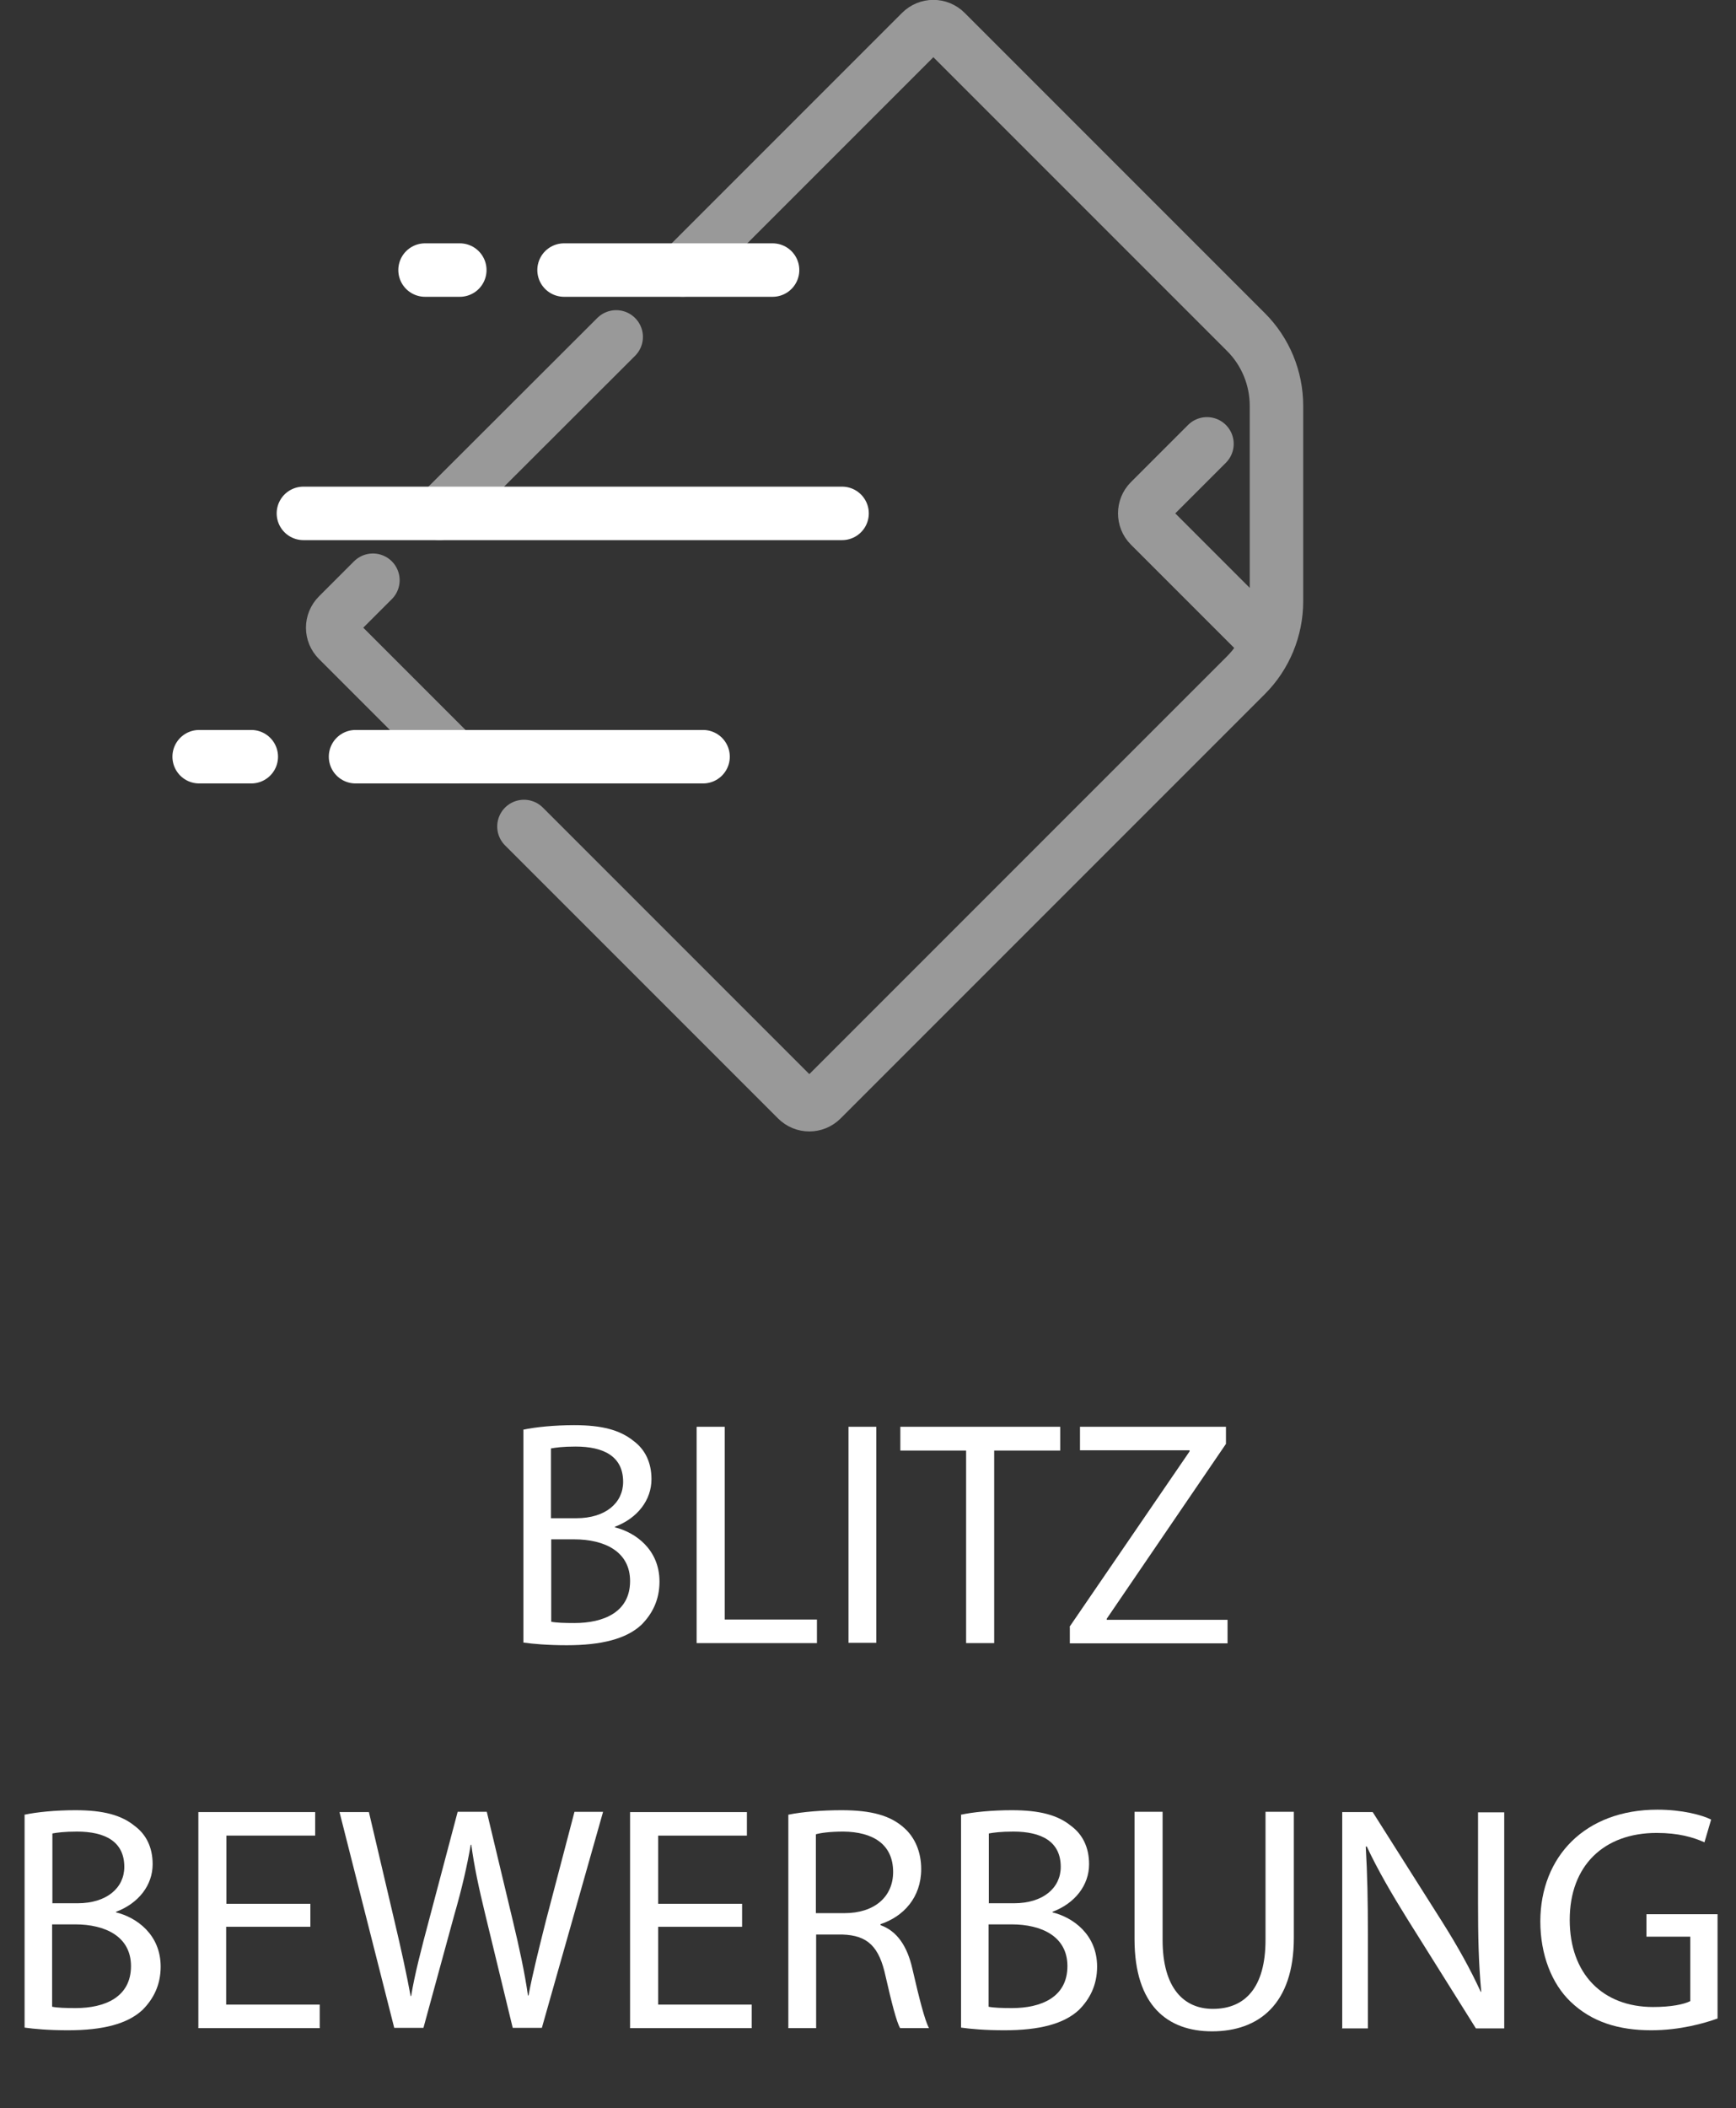
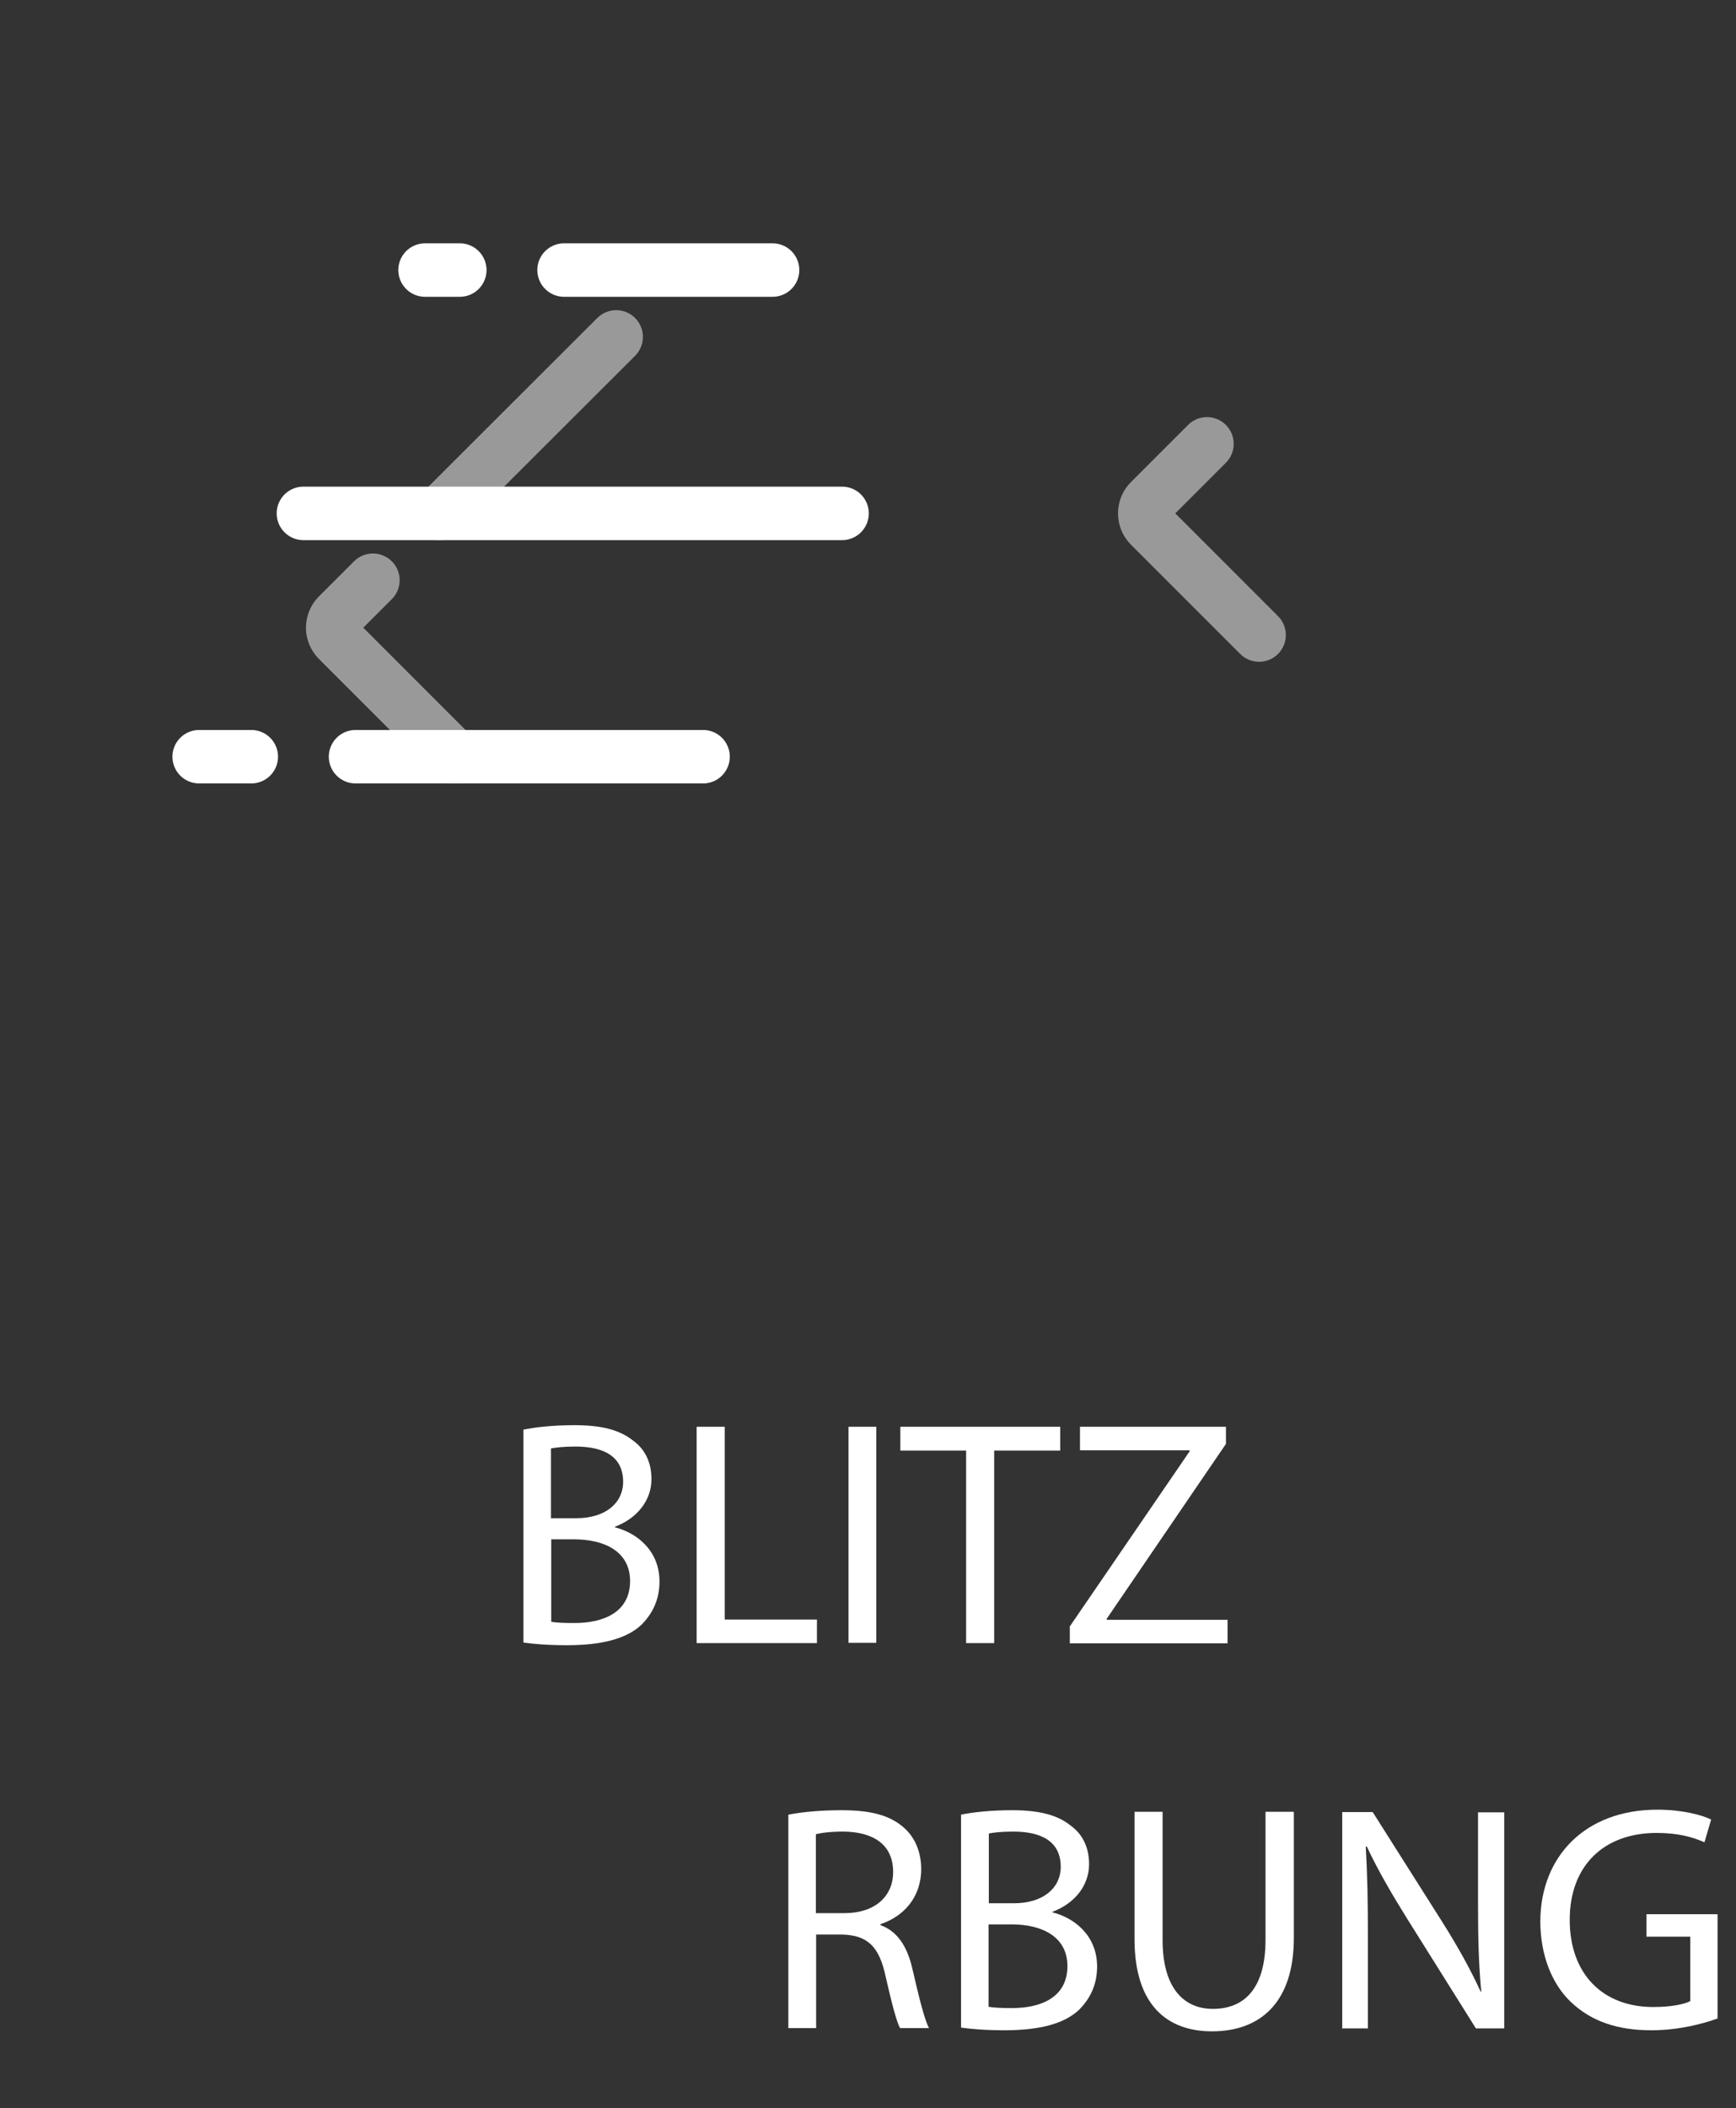
<svg xmlns="http://www.w3.org/2000/svg" id="Ebene_2" viewBox="0 0 64.94 78.85">
  <rect x="0" y="0" width="64.94" height="78.85" fill="#333333" stroke="none" />
  <defs>
    <style>.cls-1{fill:#fff;}.cls-2{fill:none;stroke:#fff;stroke-linecap:round;stroke-linejoin:round;stroke-width:2px;}.cls-3{opacity:.5;}</style>
  </defs>
  <g id="Ebene_1-2">
    <g>
      <g class="cls-3">
        <path class="cls-2" d="m17,28.3l-4.36-4.36c-.26-.26-.26-.67,0-.93l1.31-1.31" />
-         <path class="cls-2" d="m25.54,10.1L34.45,1.19c.26-.26.67-.26.93,0l11.23,11.23c.73.73,1.14,1.72,1.14,2.76v7.31c0,1.03-.41,2.03-1.14,2.76l-15.87,15.87c-.26.26-.67.26-.93,0l-10.21-10.21" />
        <line class="cls-2" x1="16.44" y1="19.2" x2="23.05" y2="12.6" />
        <path class="cls-2" d="m45.15,16.6l-2.14,2.14c-.25.25-.25.67,0,.92l4.09,4.09" />
      </g>
      <g>
        <line class="cls-2" x1="15.9" y1="10.1" x2="17.2" y2="10.1" />
        <polyline class="cls-2" points="21.1 10.1 25.65 10.1 28.9 10.1" />
        <line class="cls-2" x1="11.35" y1="19.2" x2="31.5" y2="19.2" />
        <line class="cls-2" x1="26.3" y1="28.3" x2="13.3" y2="28.3" />
        <line class="cls-2" x1="9.4" y1="28.3" x2="7.45" y2="28.3" />
      </g>
    </g>
    <g>
      <path class="cls-1" d="m19.57,53.47c.46-.1,1.18-.17,1.91-.17,1.04,0,1.71.18,2.22.59.42.31.67.79.67,1.43,0,.78-.52,1.46-1.37,1.78v.02c.77.19,1.67.83,1.67,2.03,0,.7-.28,1.22-.68,1.62-.56.52-1.48.76-2.79.76-.72,0-1.27-.05-1.62-.1v-7.95Zm1.04,3.31h.95c1.1,0,1.75-.58,1.75-1.36,0-.95-.72-1.32-1.78-1.32-.48,0-.75.04-.92.07v2.6Zm0,3.87c.2.04.5.05.88.05,1.08,0,2.08-.4,2.08-1.57,0-1.1-.95-1.56-2.09-1.56h-.86v3.08Z" />
      <path class="cls-1" d="m26.07,53.36h1.04v7.21h3.45v.88h-4.5v-8.08Z" />
      <path class="cls-1" d="m32.78,53.36v8.08h-1.04v-8.08h1.04Z" />
      <path class="cls-1" d="m36.14,54.25h-2.46v-.89h5.98v.89h-2.47v7.2h-1.05v-7.2Z" />
      <path class="cls-1" d="m40.01,60.84l4.49-6.56v-.04h-4.1v-.88h5.46v.64l-4.46,6.54v.04h4.52v.88h-5.9v-.61Z" />
-       <path class="cls-1" d="m.91,67.87c.46-.1,1.17-.17,1.91-.17,1.04,0,1.72.18,2.22.59.42.31.67.79.67,1.43,0,.78-.52,1.46-1.37,1.78v.02c.77.19,1.67.83,1.67,2.03,0,.7-.28,1.22-.68,1.62-.56.52-1.47.76-2.79.76-.72,0-1.27-.05-1.62-.1v-7.95Zm1.04,3.31h.95c1.1,0,1.75-.58,1.75-1.36,0-.95-.72-1.32-1.77-1.32-.48,0-.76.04-.92.07v2.6Zm0,3.87c.2.04.5.05.88.05,1.08,0,2.07-.4,2.07-1.57,0-1.1-.95-1.56-2.09-1.56h-.86v3.08Z" />
-       <path class="cls-1" d="m11.6,72.06h-3.14v2.91h3.5v.88h-4.54v-8.08h4.37v.88h-3.32v2.55h3.14v.86Z" />
-       <path class="cls-1" d="m14.75,75.85l-2.05-8.08h1.1l.96,4.09c.24,1.01.46,2.02.6,2.79h.02c.13-.8.38-1.76.66-2.81l1.08-4.08h1.09l.98,4.1c.23.96.44,1.92.56,2.77h.02c.17-.89.4-1.79.65-2.79l1.07-4.08h1.07l-2.29,8.08h-1.09l-1.02-4.21c-.25-1.03-.42-1.82-.53-2.64h-.02c-.14.8-.32,1.6-.62,2.64l-1.15,4.21h-1.09Z" />
-       <path class="cls-1" d="m27.76,72.06h-3.14v2.91h3.5v.88h-4.55v-8.08h4.37v.88h-3.32v2.55h3.14v.86Z" />
      <path class="cls-1" d="m29.48,67.87c.53-.11,1.28-.17,2-.17,1.12,0,1.83.2,2.34.66.41.36.64.91.64,1.54,0,1.07-.67,1.78-1.52,2.06v.04c.62.22,1,.79,1.19,1.63.26,1.13.46,1.91.62,2.22h-1.08c-.13-.23-.31-.92-.54-1.93-.24-1.12-.67-1.54-1.62-1.57h-.98v3.5h-1.04v-7.98Zm1.04,3.68h1.07c1.12,0,1.82-.61,1.82-1.54,0-1.04-.76-1.5-1.86-1.51-.5,0-.86.05-1.03.1v2.95Z" />
      <path class="cls-1" d="m35.94,67.87c.46-.1,1.17-.17,1.91-.17,1.04,0,1.72.18,2.22.59.42.31.67.79.67,1.43,0,.78-.52,1.46-1.37,1.78v.02c.77.19,1.67.83,1.67,2.03,0,.7-.28,1.22-.68,1.62-.56.52-1.47.76-2.79.76-.72,0-1.27-.05-1.62-.1v-7.95Zm1.04,3.31h.95c1.1,0,1.75-.58,1.75-1.36,0-.95-.72-1.32-1.77-1.32-.48,0-.76.04-.92.07v2.6Zm0,3.87c.2.04.5.05.88.05,1.08,0,2.07-.4,2.07-1.57,0-1.1-.95-1.56-2.09-1.56h-.86v3.08Z" />
      <path class="cls-1" d="m43.49,67.76v4.79c0,1.81.8,2.58,1.88,2.58,1.2,0,1.97-.79,1.97-2.58v-4.79h1.06v4.71c0,2.48-1.31,3.5-3.06,3.5-1.65,0-2.9-.95-2.9-3.45v-4.76h1.06Z" />
      <path class="cls-1" d="m50.21,75.85v-8.08h1.14l2.59,4.09c.6.95,1.07,1.8,1.45,2.63h.02c-.1-1.09-.12-2.08-.12-3.33v-3.38h.98v8.08h-1.06l-2.57-4.1c-.56-.9-1.1-1.82-1.51-2.7h-.04c.06,1.03.08,2,.08,3.35v3.45h-.98Z" />
      <path class="cls-1" d="m64.25,75.49c-.47.17-1.39.44-2.48.44-1.22,0-2.23-.31-3.02-1.07-.7-.67-1.13-1.75-1.13-3.01.01-2.41,1.67-4.17,4.38-4.17.93,0,1.67.2,2.01.37l-.25.85c-.43-.19-.97-.35-1.79-.35-1.97,0-3.25,1.22-3.25,3.25s1.24,3.26,3.12,3.26c.68,0,1.15-.1,1.39-.22v-2.41h-1.64v-.84h2.66v3.89Z" />
    </g>
  </g>
</svg>